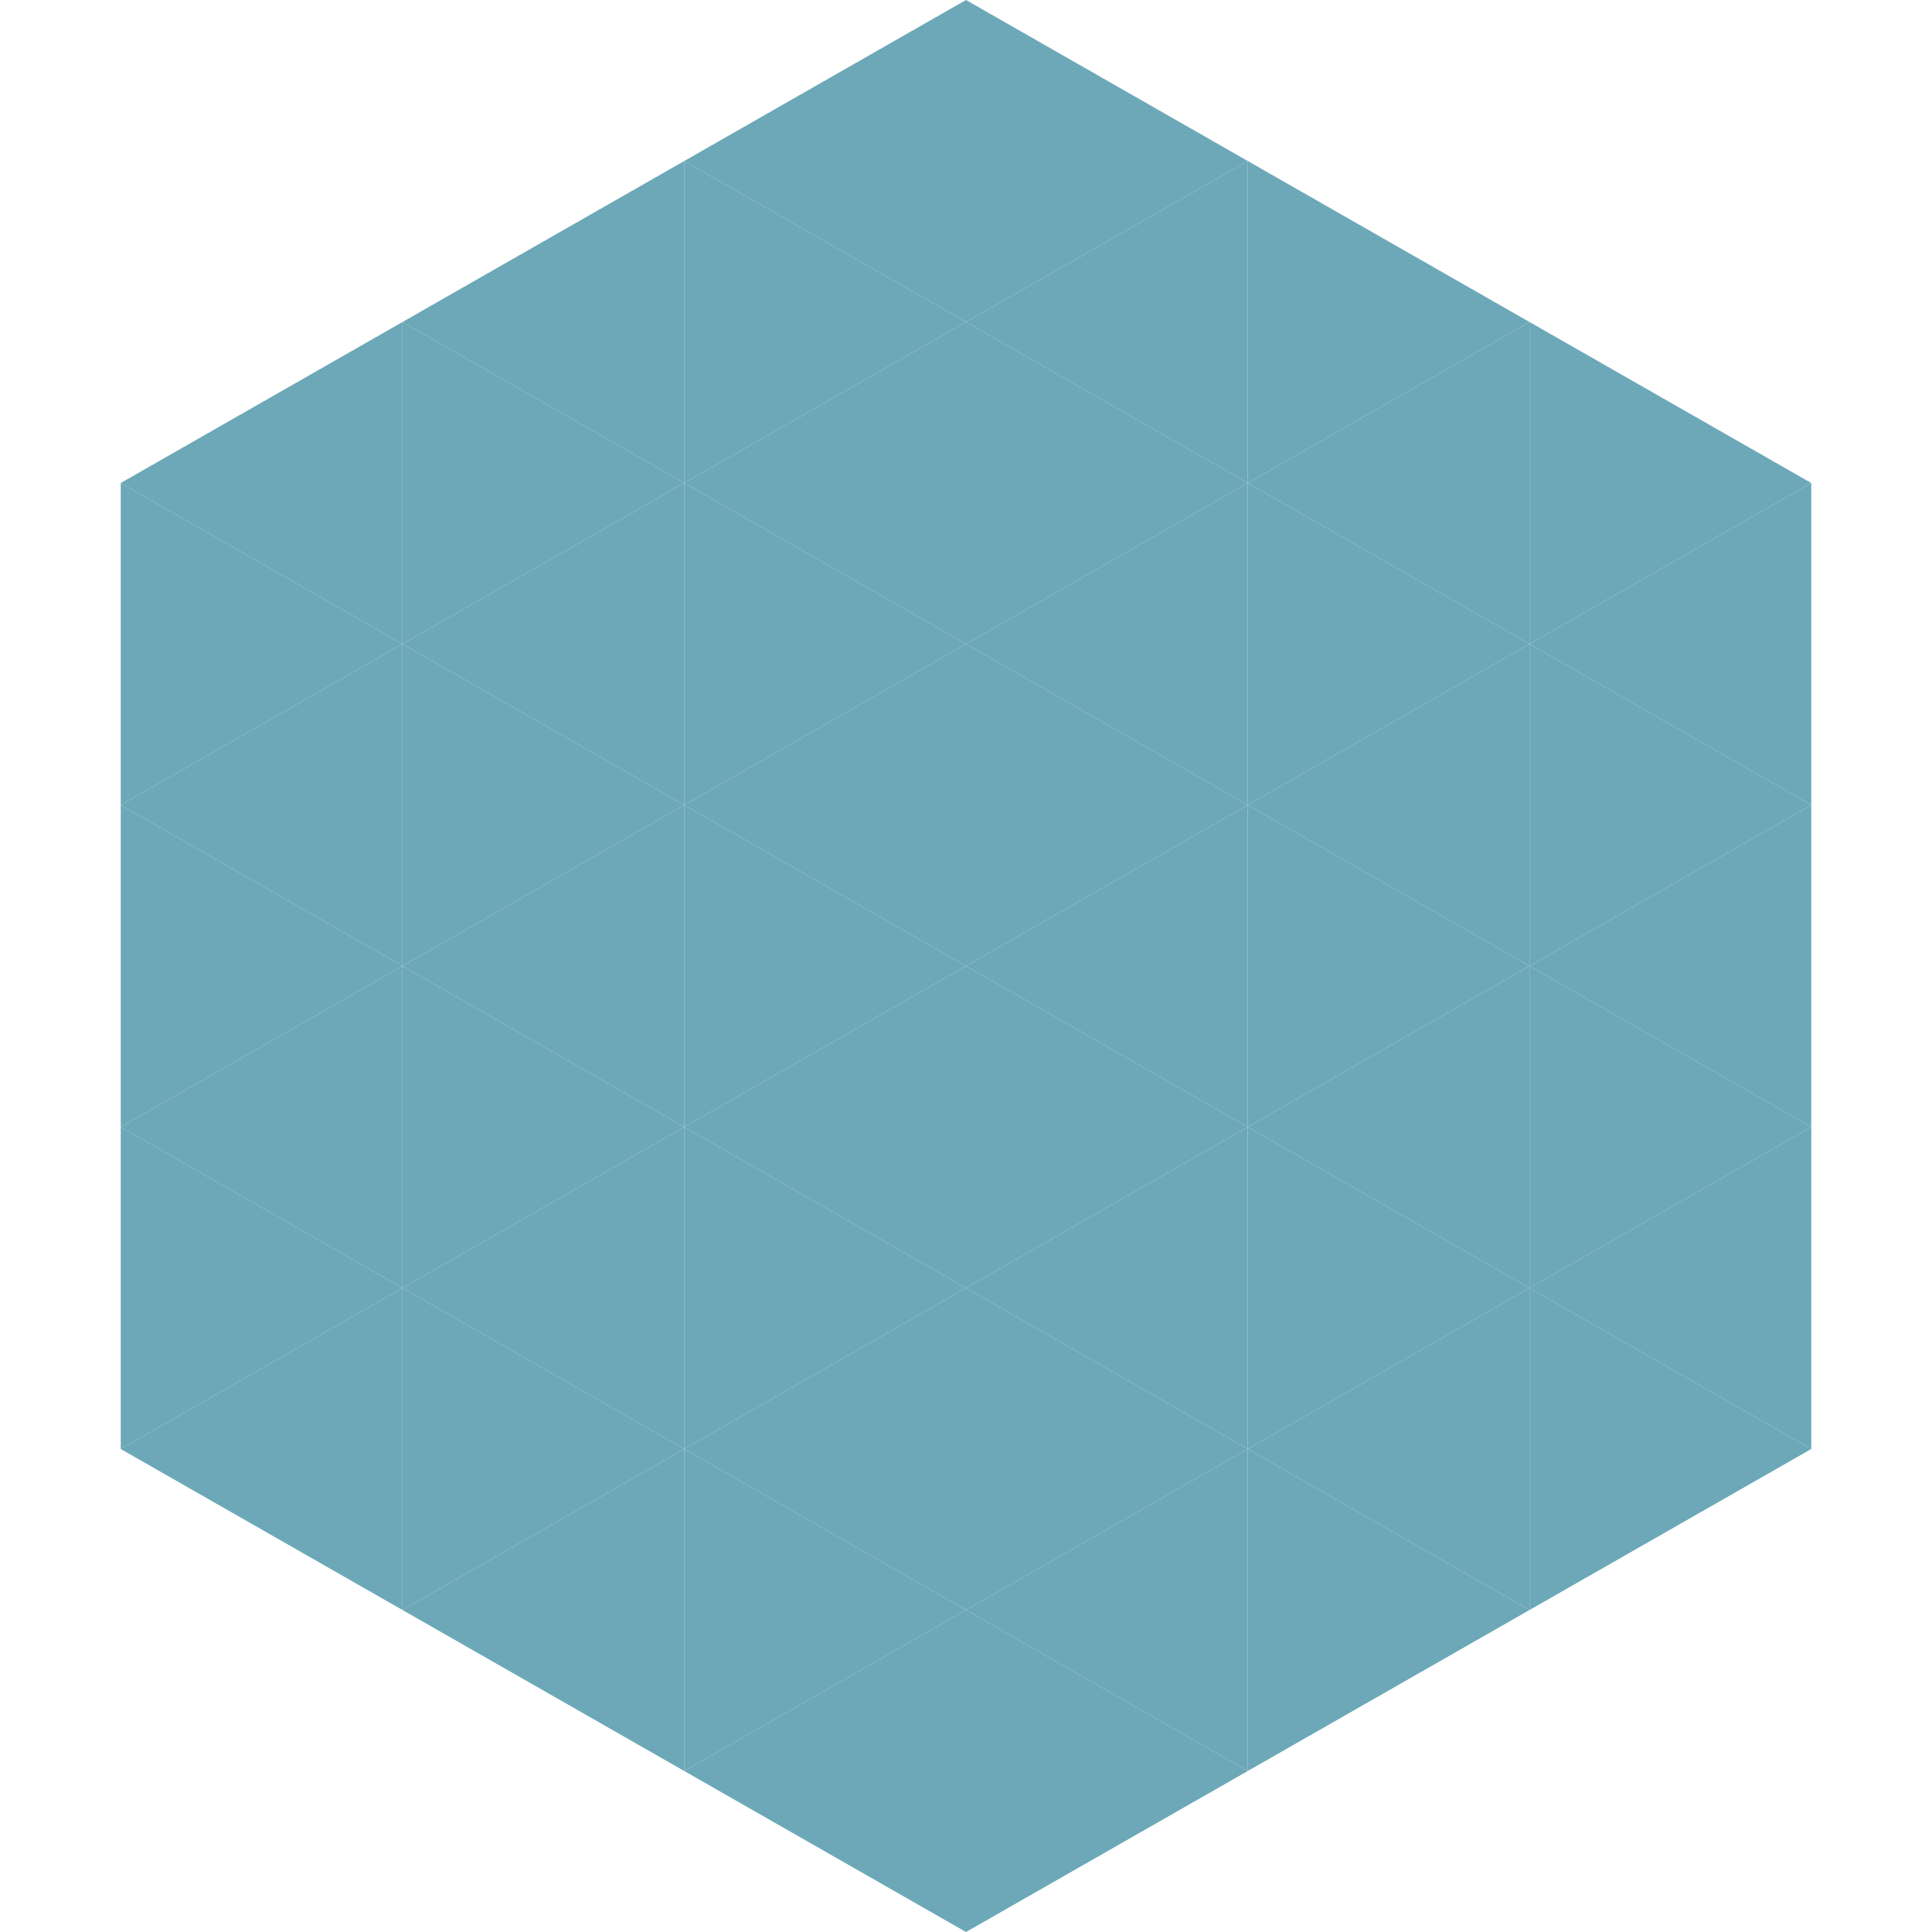
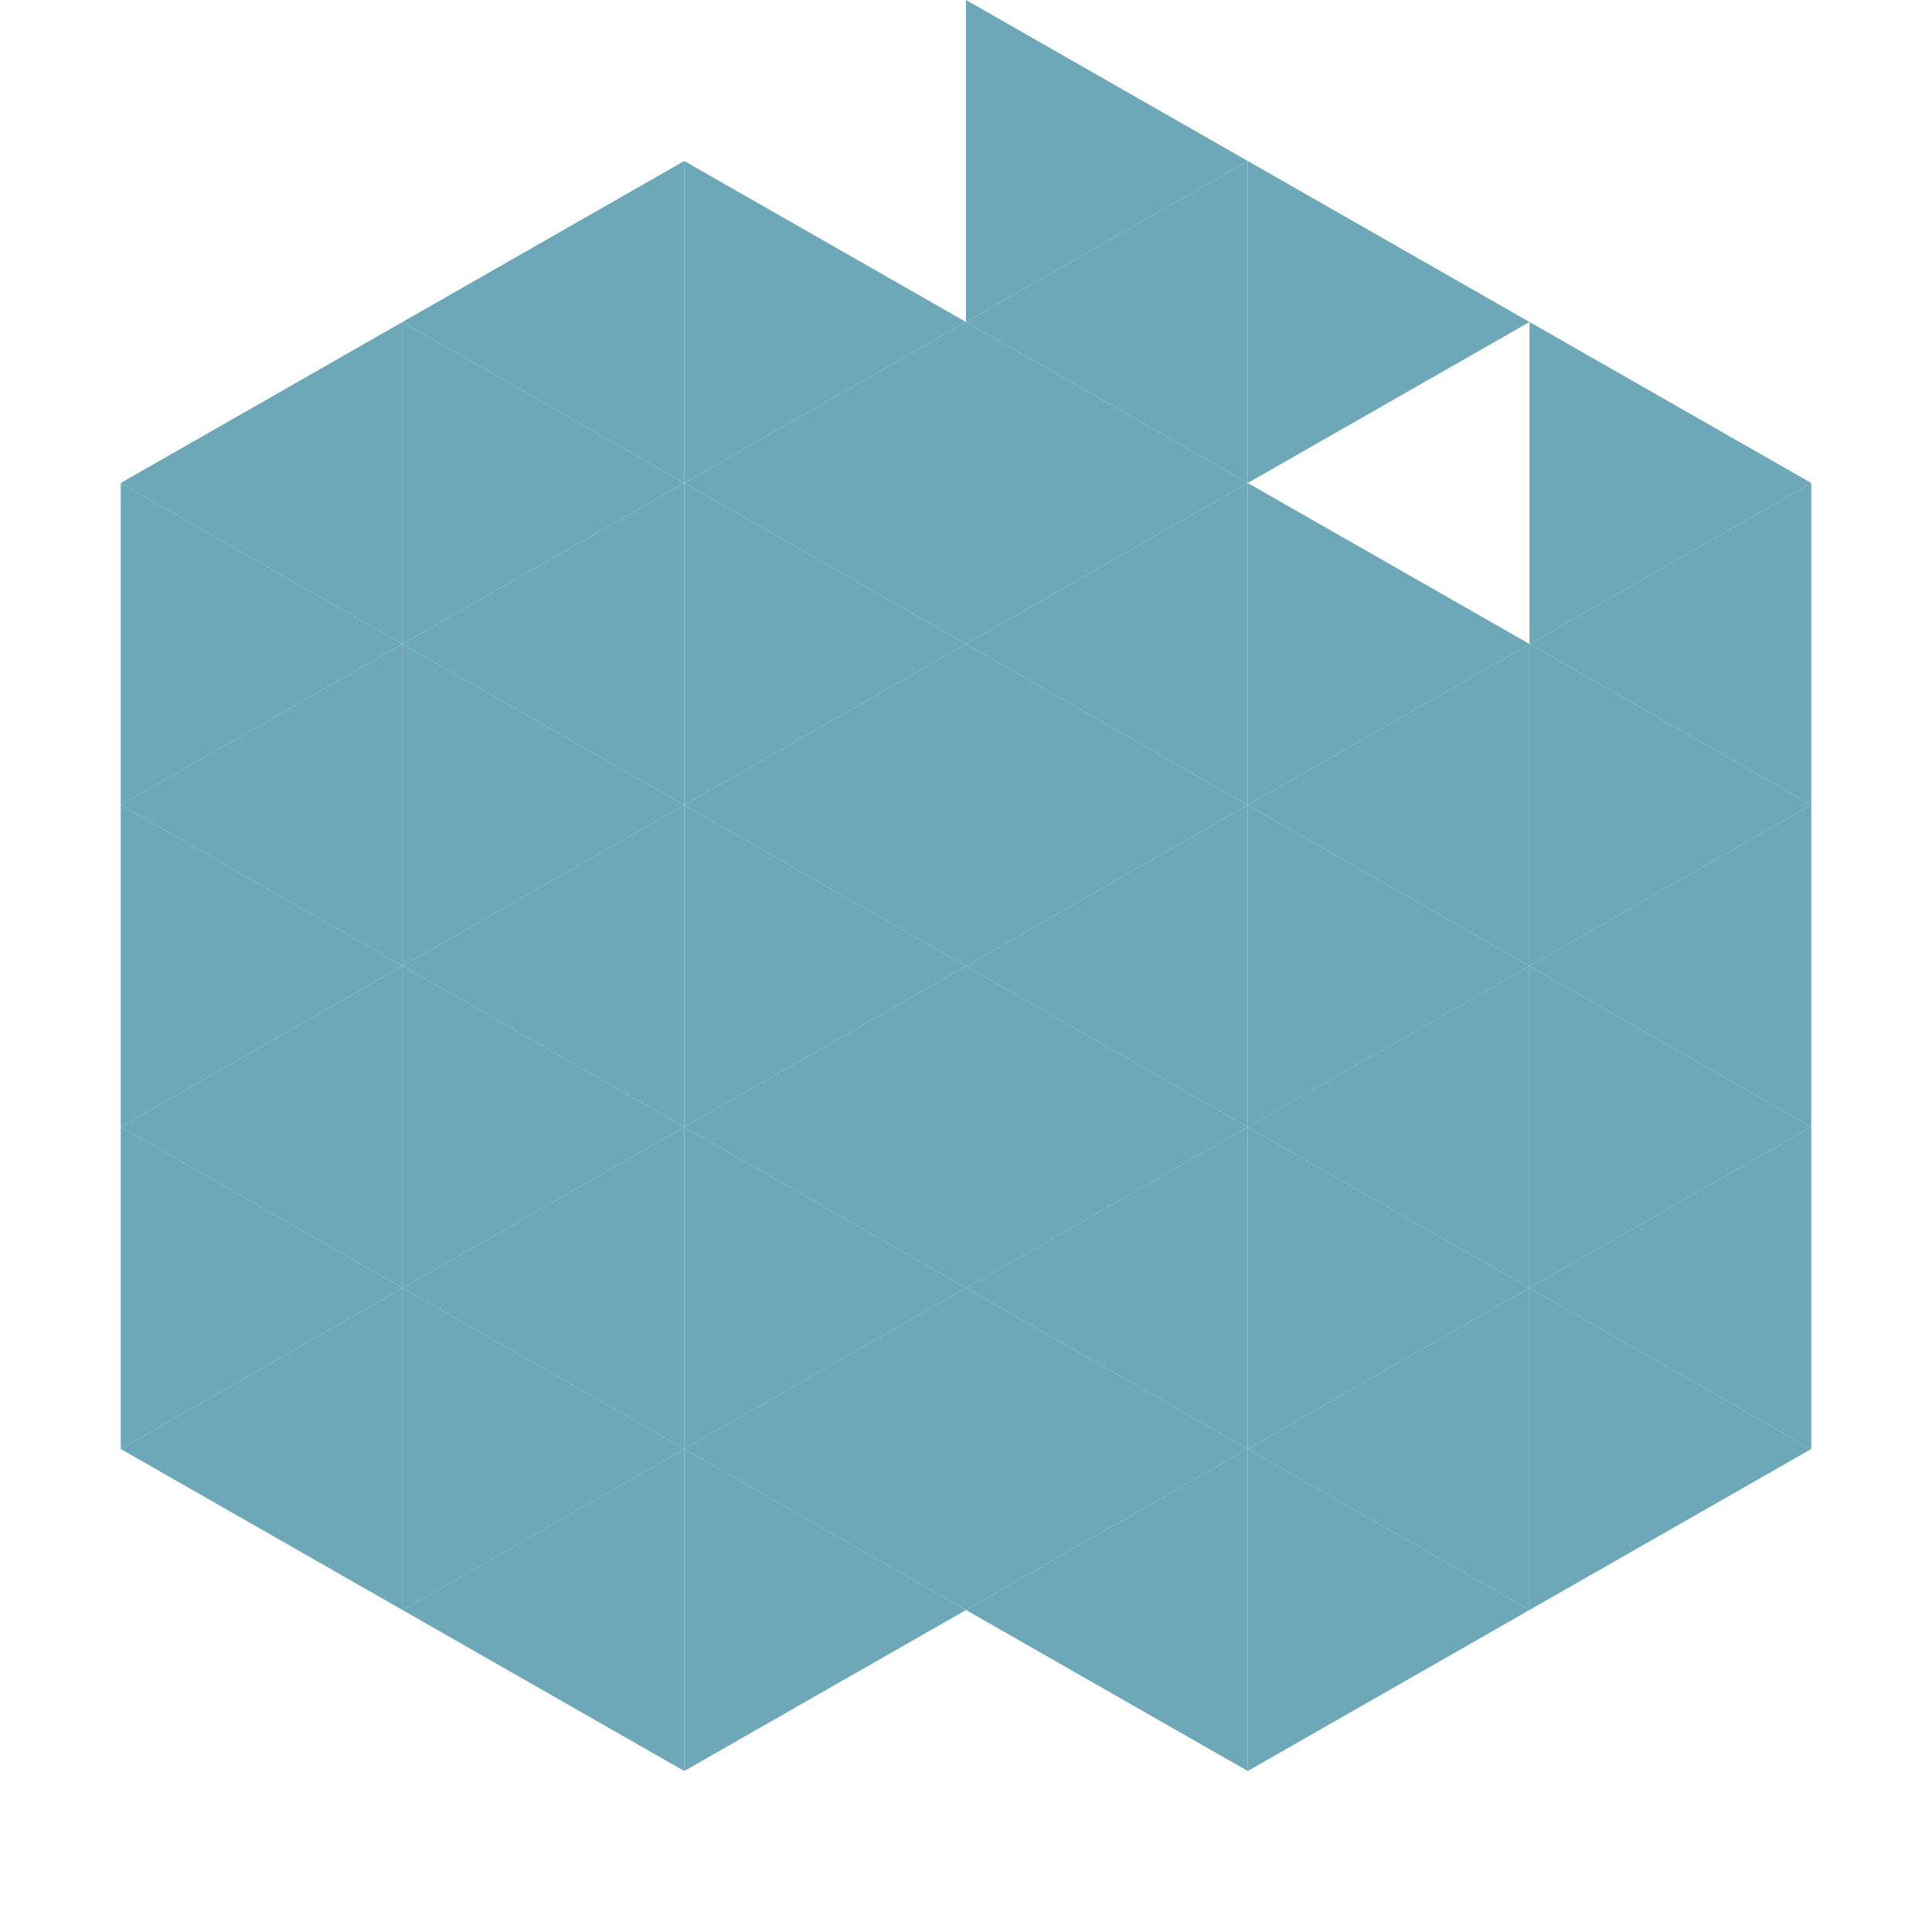
<svg xmlns="http://www.w3.org/2000/svg" width="240" height="240">
  <polygon points="50,40 15,60 50,80" style="fill:rgb(108,168,184)" />
  <polygon points="190,40 225,60 190,80" style="fill:rgb(108,168,184)" />
  <polygon points="15,60 50,80 15,100" style="fill:rgb(108,168,184)" />
  <polygon points="225,60 190,80 225,100" style="fill:rgb(108,168,184)" />
  <polygon points="50,80 15,100 50,120" style="fill:rgb(108,168,184)" />
  <polygon points="190,80 225,100 190,120" style="fill:rgb(108,168,184)" />
  <polygon points="15,100 50,120 15,140" style="fill:rgb(108,168,184)" />
  <polygon points="225,100 190,120 225,140" style="fill:rgb(108,168,184)" />
  <polygon points="50,120 15,140 50,160" style="fill:rgb(108,168,184)" />
  <polygon points="190,120 225,140 190,160" style="fill:rgb(108,168,184)" />
  <polygon points="15,140 50,160 15,180" style="fill:rgb(108,168,184)" />
  <polygon points="225,140 190,160 225,180" style="fill:rgb(108,168,184)" />
  <polygon points="50,160 15,180 50,200" style="fill:rgb(108,168,184)" />
  <polygon points="190,160 225,180 190,200" style="fill:rgb(108,168,184)" />
  <polygon points="15,180 50,200 15,220" style="fill:rgb(255,255,255); fill-opacity:0" />
  <polygon points="225,180 190,200 225,220" style="fill:rgb(255,255,255); fill-opacity:0" />
  <polygon points="50,0 85,20 50,40" style="fill:rgb(255,255,255); fill-opacity:0" />
  <polygon points="190,0 155,20 190,40" style="fill:rgb(255,255,255); fill-opacity:0" />
  <polygon points="85,20 50,40 85,60" style="fill:rgb(108,168,184)" />
  <polygon points="155,20 190,40 155,60" style="fill:rgb(108,168,184)" />
  <polygon points="50,40 85,60 50,80" style="fill:rgb(108,168,184)" />
-   <polygon points="190,40 155,60 190,80" style="fill:rgb(108,168,184)" />
  <polygon points="85,60 50,80 85,100" style="fill:rgb(108,168,184)" />
  <polygon points="155,60 190,80 155,100" style="fill:rgb(108,168,184)" />
  <polygon points="50,80 85,100 50,120" style="fill:rgb(108,168,184)" />
  <polygon points="190,80 155,100 190,120" style="fill:rgb(108,168,184)" />
  <polygon points="85,100 50,120 85,140" style="fill:rgb(108,168,184)" />
  <polygon points="155,100 190,120 155,140" style="fill:rgb(108,168,184)" />
  <polygon points="50,120 85,140 50,160" style="fill:rgb(108,168,184)" />
  <polygon points="190,120 155,140 190,160" style="fill:rgb(108,168,184)" />
  <polygon points="85,140 50,160 85,180" style="fill:rgb(108,168,184)" />
  <polygon points="155,140 190,160 155,180" style="fill:rgb(108,168,184)" />
  <polygon points="50,160 85,180 50,200" style="fill:rgb(108,168,184)" />
  <polygon points="190,160 155,180 190,200" style="fill:rgb(108,168,184)" />
  <polygon points="85,180 50,200 85,220" style="fill:rgb(108,168,184)" />
  <polygon points="155,180 190,200 155,220" style="fill:rgb(108,168,184)" />
-   <polygon points="120,0 85,20 120,40" style="fill:rgb(108,168,184)" />
  <polygon points="120,0 155,20 120,40" style="fill:rgb(108,168,184)" />
  <polygon points="85,20 120,40 85,60" style="fill:rgb(108,168,184)" />
  <polygon points="155,20 120,40 155,60" style="fill:rgb(108,168,184)" />
  <polygon points="120,40 85,60 120,80" style="fill:rgb(108,168,184)" />
  <polygon points="120,40 155,60 120,80" style="fill:rgb(108,168,184)" />
  <polygon points="85,60 120,80 85,100" style="fill:rgb(108,168,184)" />
  <polygon points="155,60 120,80 155,100" style="fill:rgb(108,168,184)" />
  <polygon points="120,80 85,100 120,120" style="fill:rgb(108,168,184)" />
  <polygon points="120,80 155,100 120,120" style="fill:rgb(108,168,184)" />
  <polygon points="85,100 120,120 85,140" style="fill:rgb(108,168,184)" />
  <polygon points="155,100 120,120 155,140" style="fill:rgb(108,168,184)" />
  <polygon points="120,120 85,140 120,160" style="fill:rgb(108,168,184)" />
  <polygon points="120,120 155,140 120,160" style="fill:rgb(108,168,184)" />
  <polygon points="85,140 120,160 85,180" style="fill:rgb(108,168,184)" />
  <polygon points="155,140 120,160 155,180" style="fill:rgb(108,168,184)" />
  <polygon points="120,160 85,180 120,200" style="fill:rgb(108,168,184)" />
  <polygon points="120,160 155,180 120,200" style="fill:rgb(108,168,184)" />
  <polygon points="85,180 120,200 85,220" style="fill:rgb(108,168,184)" />
  <polygon points="155,180 120,200 155,220" style="fill:rgb(108,168,184)" />
-   <polygon points="120,200 85,220 120,240" style="fill:rgb(108,168,184)" />
-   <polygon points="120,200 155,220 120,240" style="fill:rgb(108,168,184)" />
  <polygon points="85,220 120,240 85,260" style="fill:rgb(255,255,255); fill-opacity:0" />
  <polygon points="155,220 120,240 155,260" style="fill:rgb(255,255,255); fill-opacity:0" />
</svg>